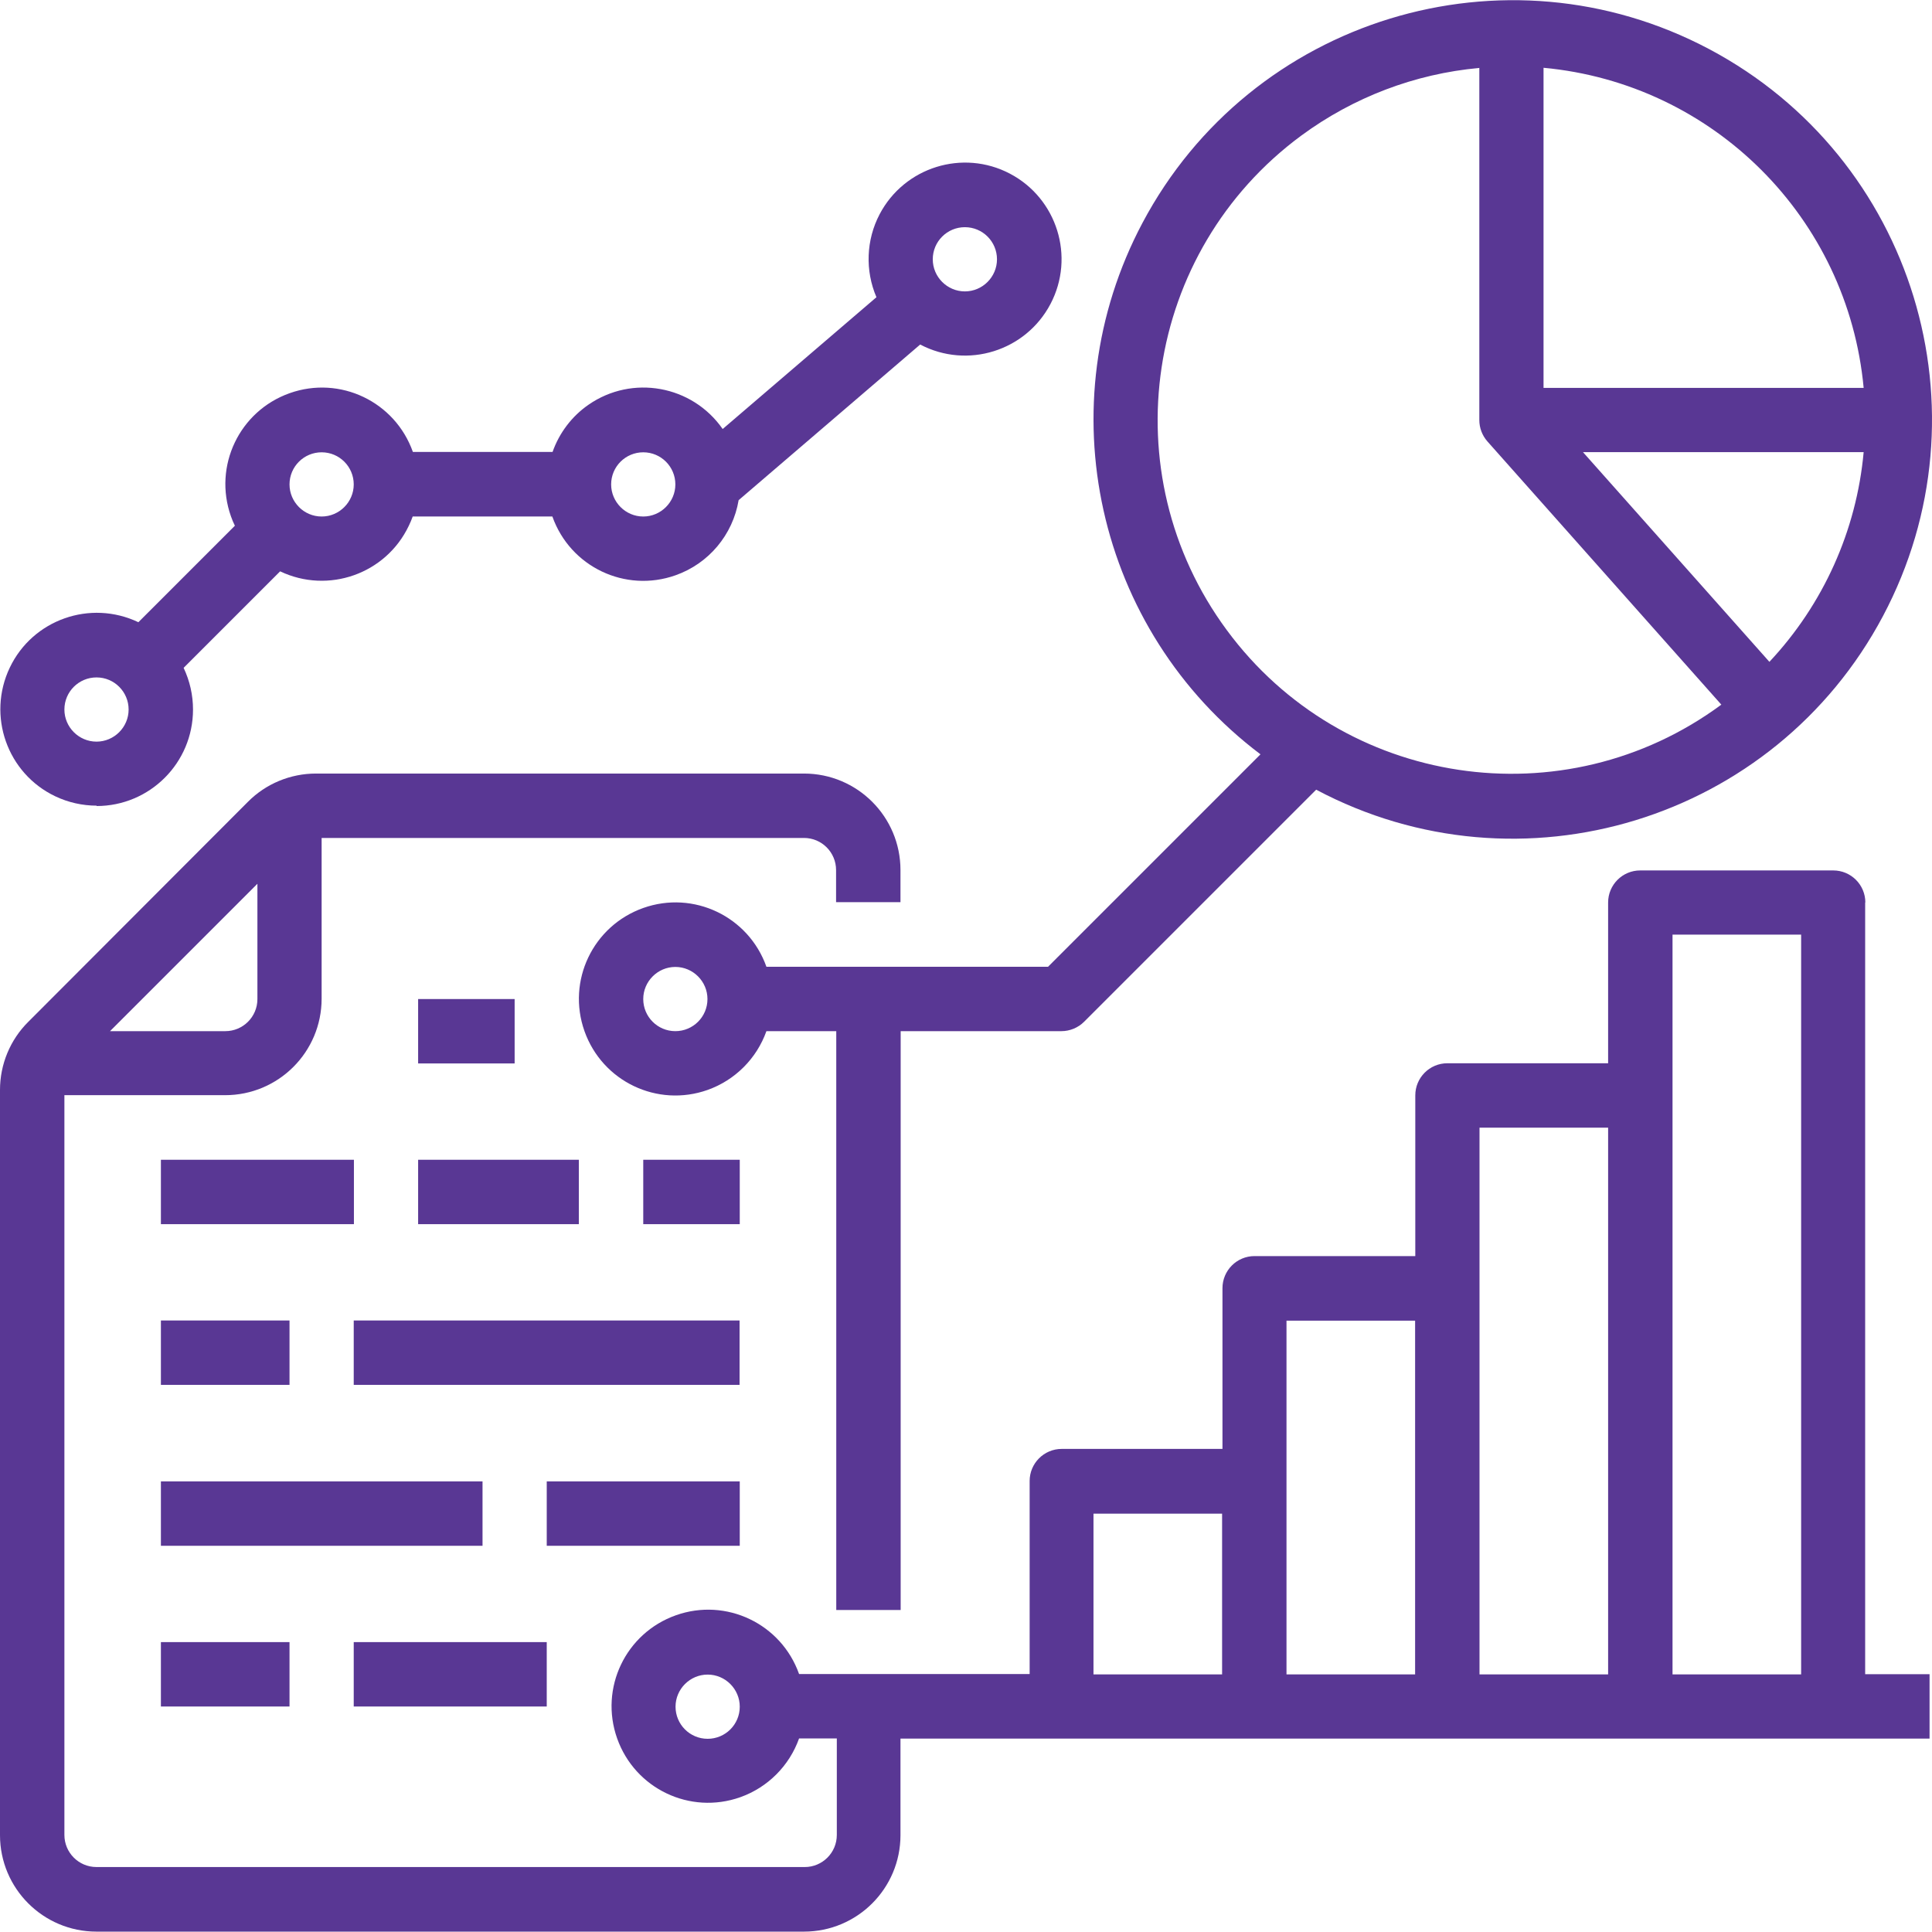
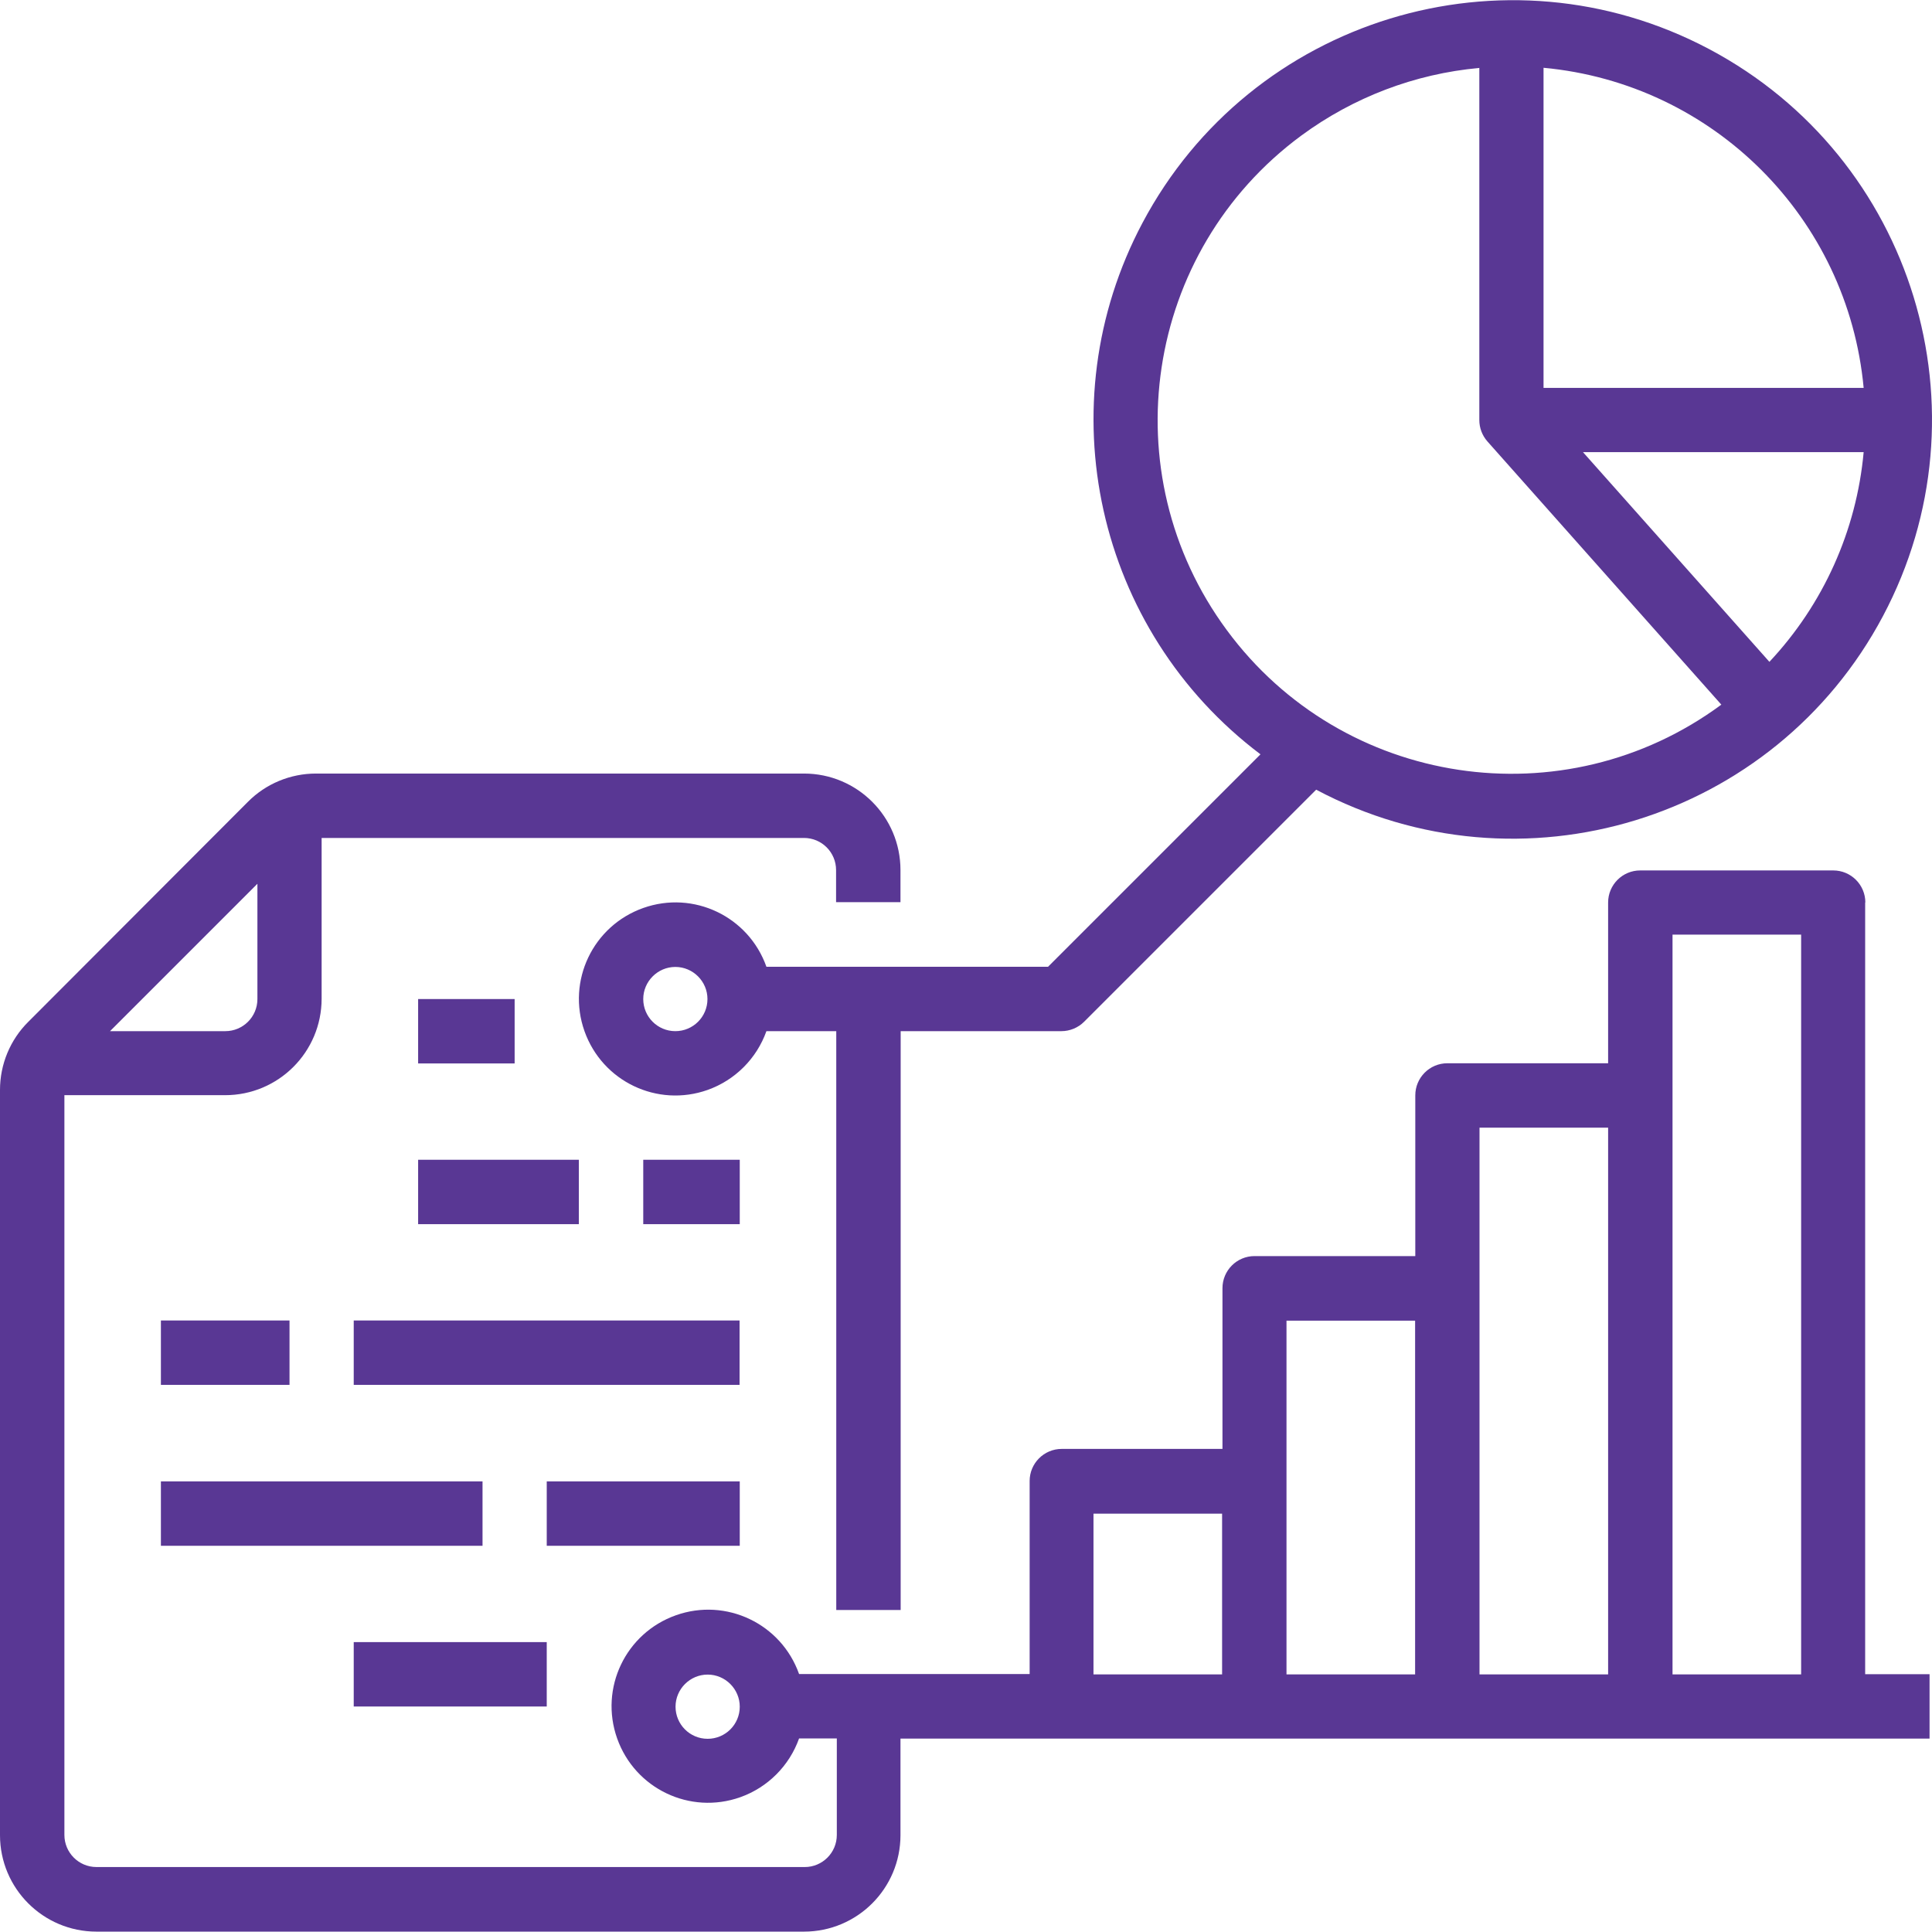
<svg xmlns="http://www.w3.org/2000/svg" id="Layer_2" viewBox="0 0 102.9 102.88">
  <defs>
    <style>.cls-1{fill:#593794;}</style>
  </defs>
  <g id="Layer_1-2">
    <g>
      <path class="cls-1" d="m22.27,53.21h5.14v3.43h-5.14v-3.43Z" />
      <path class="cls-1" d="m34.26,61.77h5.14v3.43h-5.14v-3.43Z" />
      <path class="cls-1" d="m22.27,61.77h8.56v3.43h-8.56v-3.43Z" />
-       <path class="cls-1" d="m8.57,61.77h10.28v3.43h-10.28v-3.43Z" />
      <path class="cls-1" d="m18.84,70.33h20.55v3.43h-20.55v-3.43Z" />
      <path class="cls-1" d="m8.57,70.33h6.85v3.43h-6.85v-3.43Z" />
      <path class="cls-1" d="m29.12,78.9h10.28v3.43h-10.28v-3.43Z" />
      <path class="cls-1" d="m8.57,78.9h17.13v3.43H8.57v-3.43Z" />
      <path class="cls-1" d="m18.84,87.46h10.28v3.43h-10.28v-3.43Z" />
-       <path class="cls-1" d="m8.57,87.46h6.85v3.43h-6.85v-3.43Z" />
      <path class="cls-1" d="m99.35,48.07c0-.95-.77-1.71-1.71-1.71h-10.28c-.95,0-1.71.77-1.71,1.71v8.56h-8.56c-.95,0-1.71.77-1.71,1.71v8.56h-8.56c-.95,0-1.71.77-1.71,1.71v8.56h-8.56c-.95,0-1.71.77-1.71,1.71v10.28h-12.28c-.95-2.68-3.88-4.08-6.56-3.13-2.68.95-4.08,3.88-3.13,6.56s3.88,4.08,6.56,3.13c1.46-.52,2.61-1.67,3.13-3.13h2.01v5.14c0,.95-.77,1.71-1.71,1.71H5.14c-.95,0-1.71-.77-1.71-1.71v-39.4h8.56c2.84,0,5.14-2.3,5.14-5.14v-8.56h25.69c.95,0,1.71.77,1.71,1.71v1.71h3.43v-1.71c0-2.84-2.3-5.14-5.14-5.14h-25.99c-1.36,0-2.67.54-3.63,1.51L1.51,54.42C.54,55.38,0,56.69,0,58.05v39.69c0,2.84,2.3,5.14,5.14,5.14h37.68c2.84,0,5.14-2.3,5.14-5.14v-5.14h54.81v-3.43h-3.43v-41.11Zm-85.64-1v6.14c0,.95-.77,1.71-1.71,1.71h-6.14l7.85-7.85Zm23.98,45.54c-.95,0-1.71-.77-1.71-1.71s.77-1.71,1.71-1.71,1.71.77,1.71,1.71c0,.95-.77,1.71-1.71,1.71Zm20.55-11.99h6.85v8.56h-6.85v-8.56Zm10.28-10.28h6.85v18.84h-6.85v-18.84Zm10.28-10.28h6.85v29.12h-6.85v-29.12Zm10.28,29.12v-39.4h6.85v39.4h-6.85Z" />
-       <path class="cls-1" d="m5.14,42.93c2.84,0,5.14-2.3,5.14-5.14,0-.77-.17-1.52-.5-2.22l5.14-5.14c2.56,1.22,5.63.14,6.85-2.42.08-.16.15-.33.21-.5h7.44c.95,2.68,3.88,4.08,6.56,3.13,1.76-.62,3.05-2.15,3.36-4l9.67-8.29c2.51,1.32,5.62.35,6.94-2.16,1.32-2.51.35-5.62-2.16-6.94-2.51-1.32-5.62-.35-6.94,2.16-.72,1.37-.78,3-.17,4.42l-8.19,7.02c-1.62-2.33-4.82-2.91-7.15-1.29-.88.61-1.55,1.49-1.91,2.51h-7.44c-.95-2.68-3.88-4.08-6.56-3.13-2.68.95-4.08,3.88-3.13,6.56.06.17.13.34.21.5l-5.14,5.14c-2.56-1.22-5.63-.14-6.85,2.42-1.22,2.56-.14,5.63,2.42,6.85.69.33,1.45.5,2.21.5ZM51.39,12.1c.95,0,1.71.77,1.71,1.71s-.77,1.71-1.71,1.71-1.71-.77-1.71-1.71c0-.95.77-1.71,1.71-1.71Zm-17.13,11.99c.95,0,1.71.77,1.71,1.71s-.77,1.71-1.71,1.71-1.71-.77-1.71-1.71c0-.95.77-1.71,1.71-1.71Zm-17.13,0c.95,0,1.71.77,1.71,1.71s-.77,1.71-1.71,1.71-1.71-.77-1.71-1.71c0-.95.77-1.71,1.71-1.71Zm-11.99,11.99c.95,0,1.71.77,1.71,1.71s-.77,1.71-1.71,1.71-1.71-.77-1.71-1.71c0-.95.77-1.71,1.71-1.71Z" />
      <path class="cls-1" d="m67.14,40.17l-11.32,11.32h-15c-.95-2.68-3.88-4.08-6.56-3.13-2.68.95-4.08,3.88-3.13,6.56s3.88,4.08,6.56,3.13c1.46-.52,2.61-1.67,3.13-3.13h3.72v30.83h3.43v-30.83h8.56c.45,0,.89-.18,1.21-.5l12.36-12.36c10.89,5.78,24.41,1.64,30.19-9.25,5.78-10.89,1.64-24.41-9.25-30.19-10.89-5.78-24.41-1.64-30.19,9.25-5.15,9.7-2.48,21.7,6.29,28.31h0Zm-31.17,14.75c-.95,0-1.71-.77-1.71-1.71s.77-1.71,1.71-1.71,1.71.77,1.71,1.71c0,.95-.77,1.71-1.71,1.71Zm58.27-19.67l-9.93-11.17h14.95c-.38,4.18-2.15,8.11-5.02,11.17Zm5.02-14.59h-17.05V3.61c9.05.84,16.21,8,17.05,17.05ZM78.79,3.61v18.76c0,.42.15.82.43,1.14h0s12.46,14.02,12.46,14.02c-8.37,6.18-20.17,4.4-26.34-3.97-6.18-8.37-4.4-20.17,3.97-26.34,2.77-2.04,6.05-3.29,9.47-3.6Z" />
    </g>
  </g>
</svg>